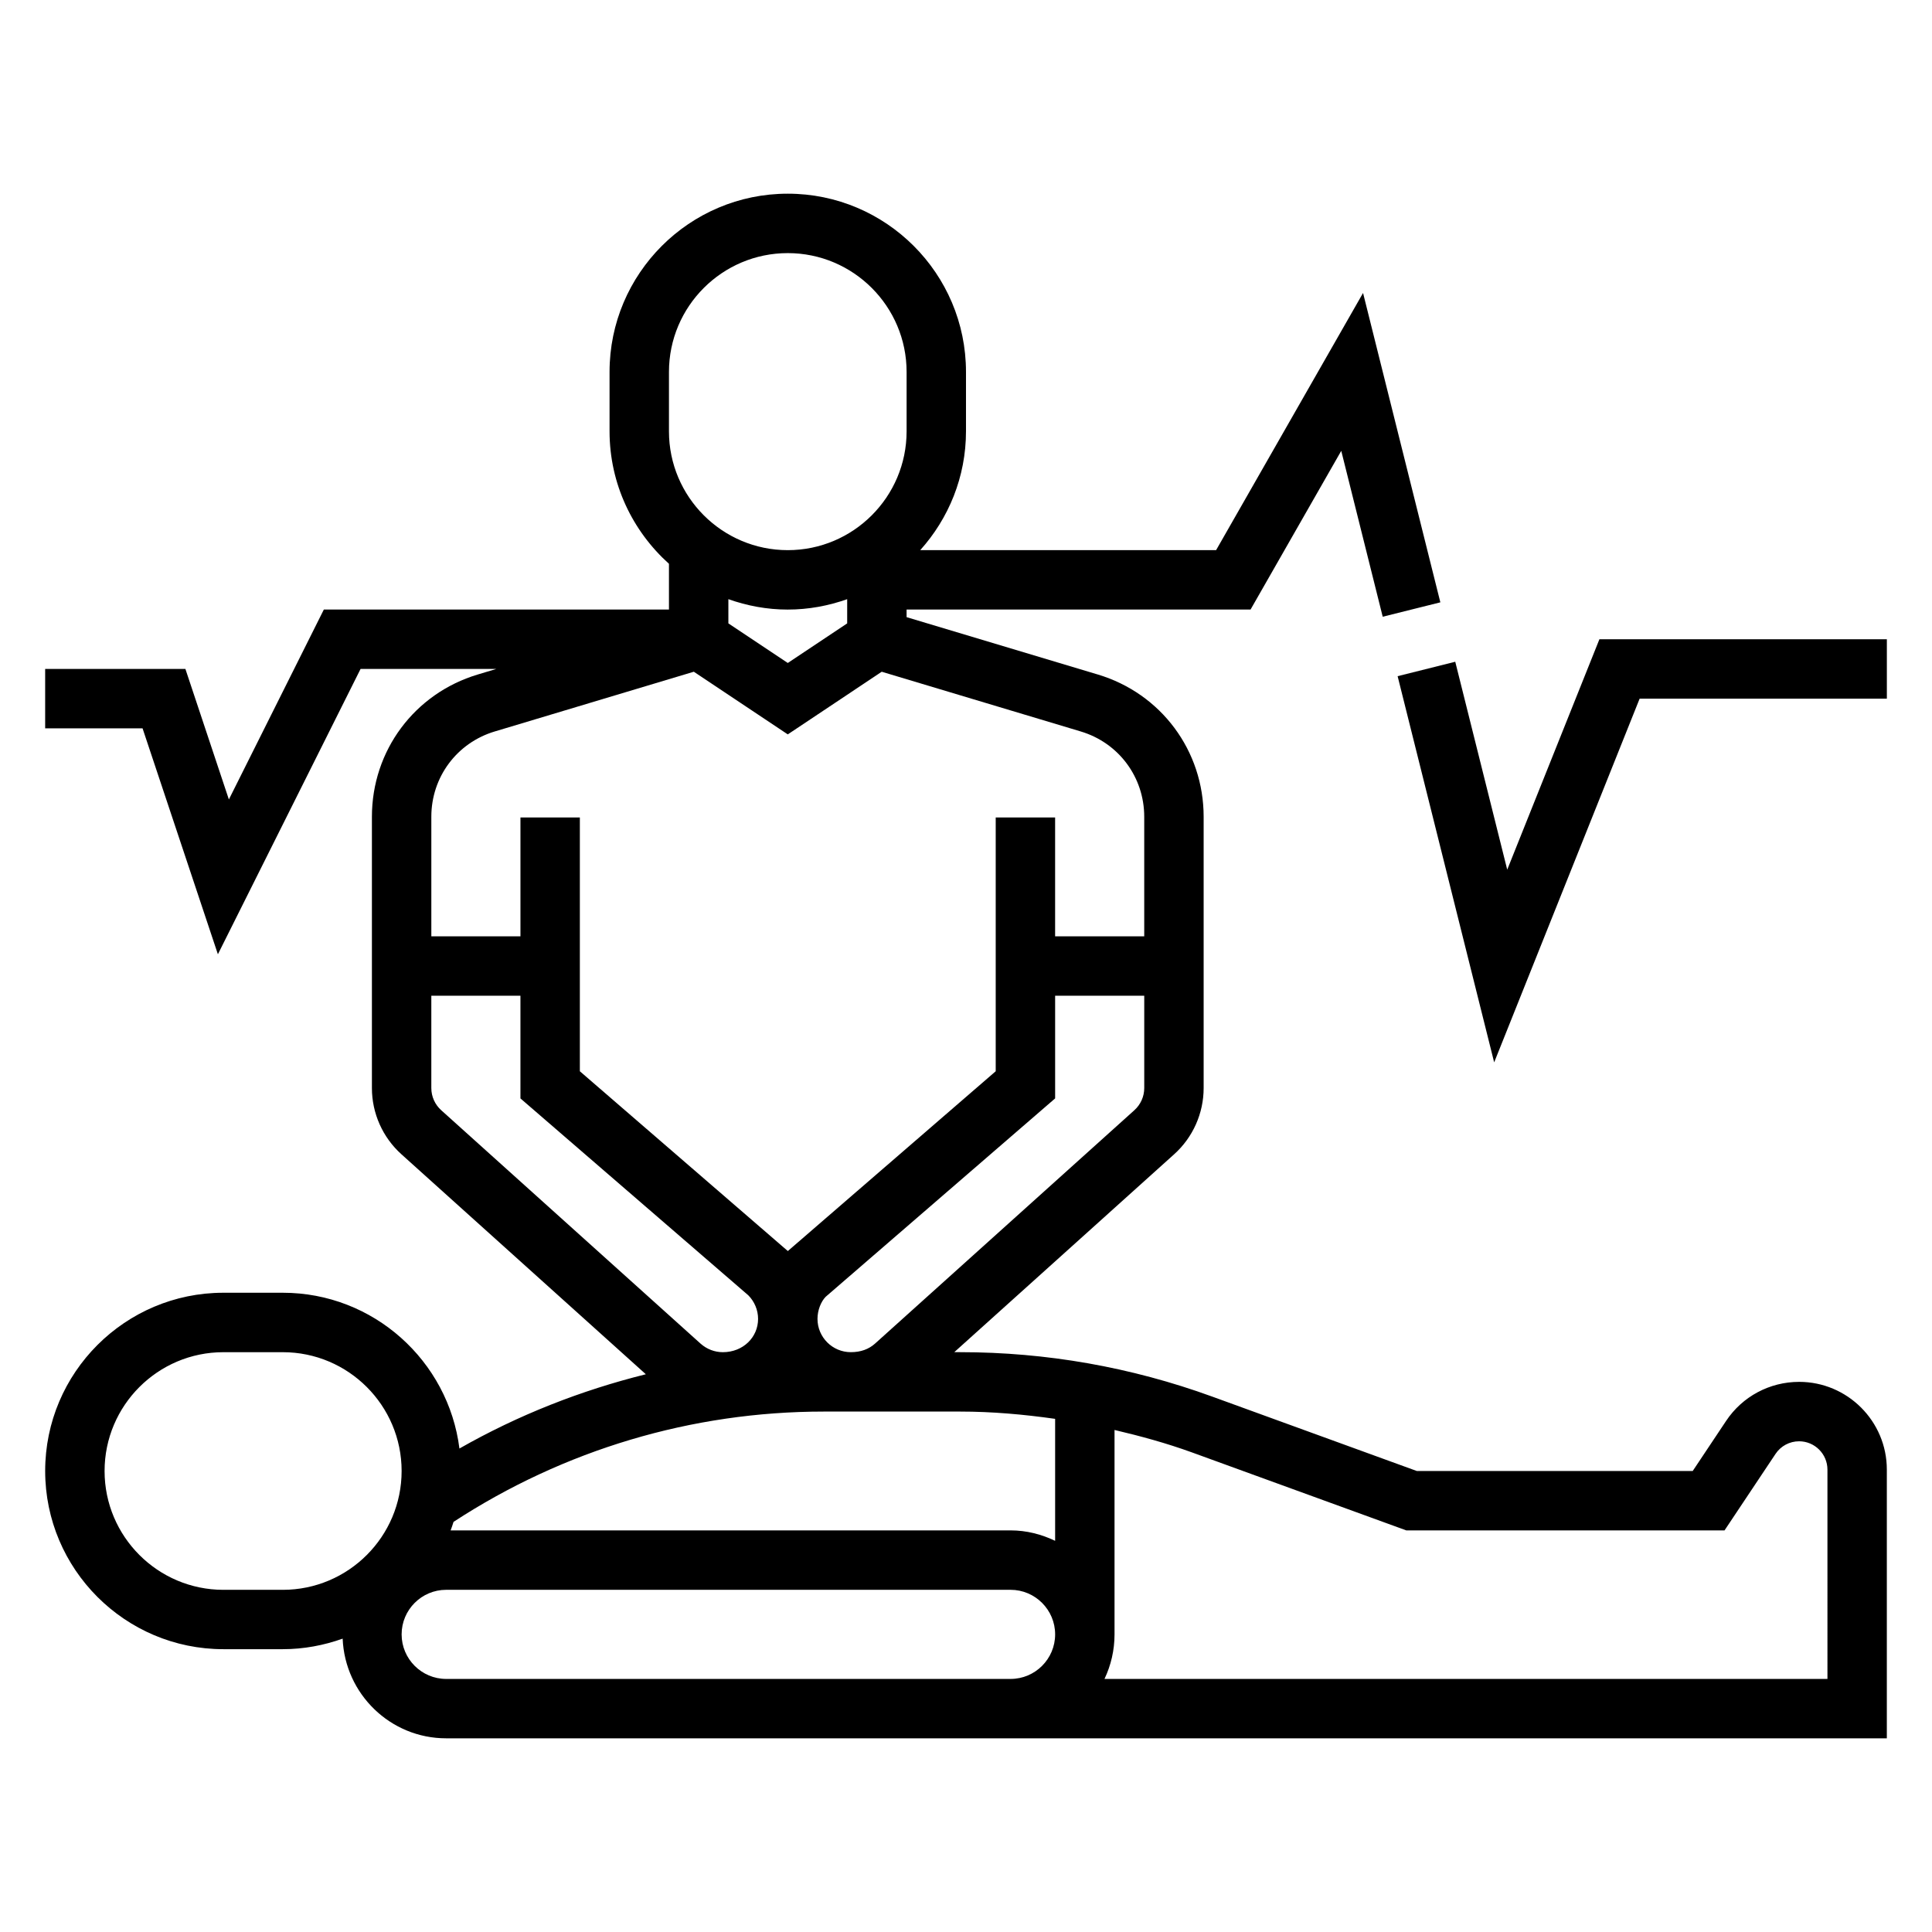
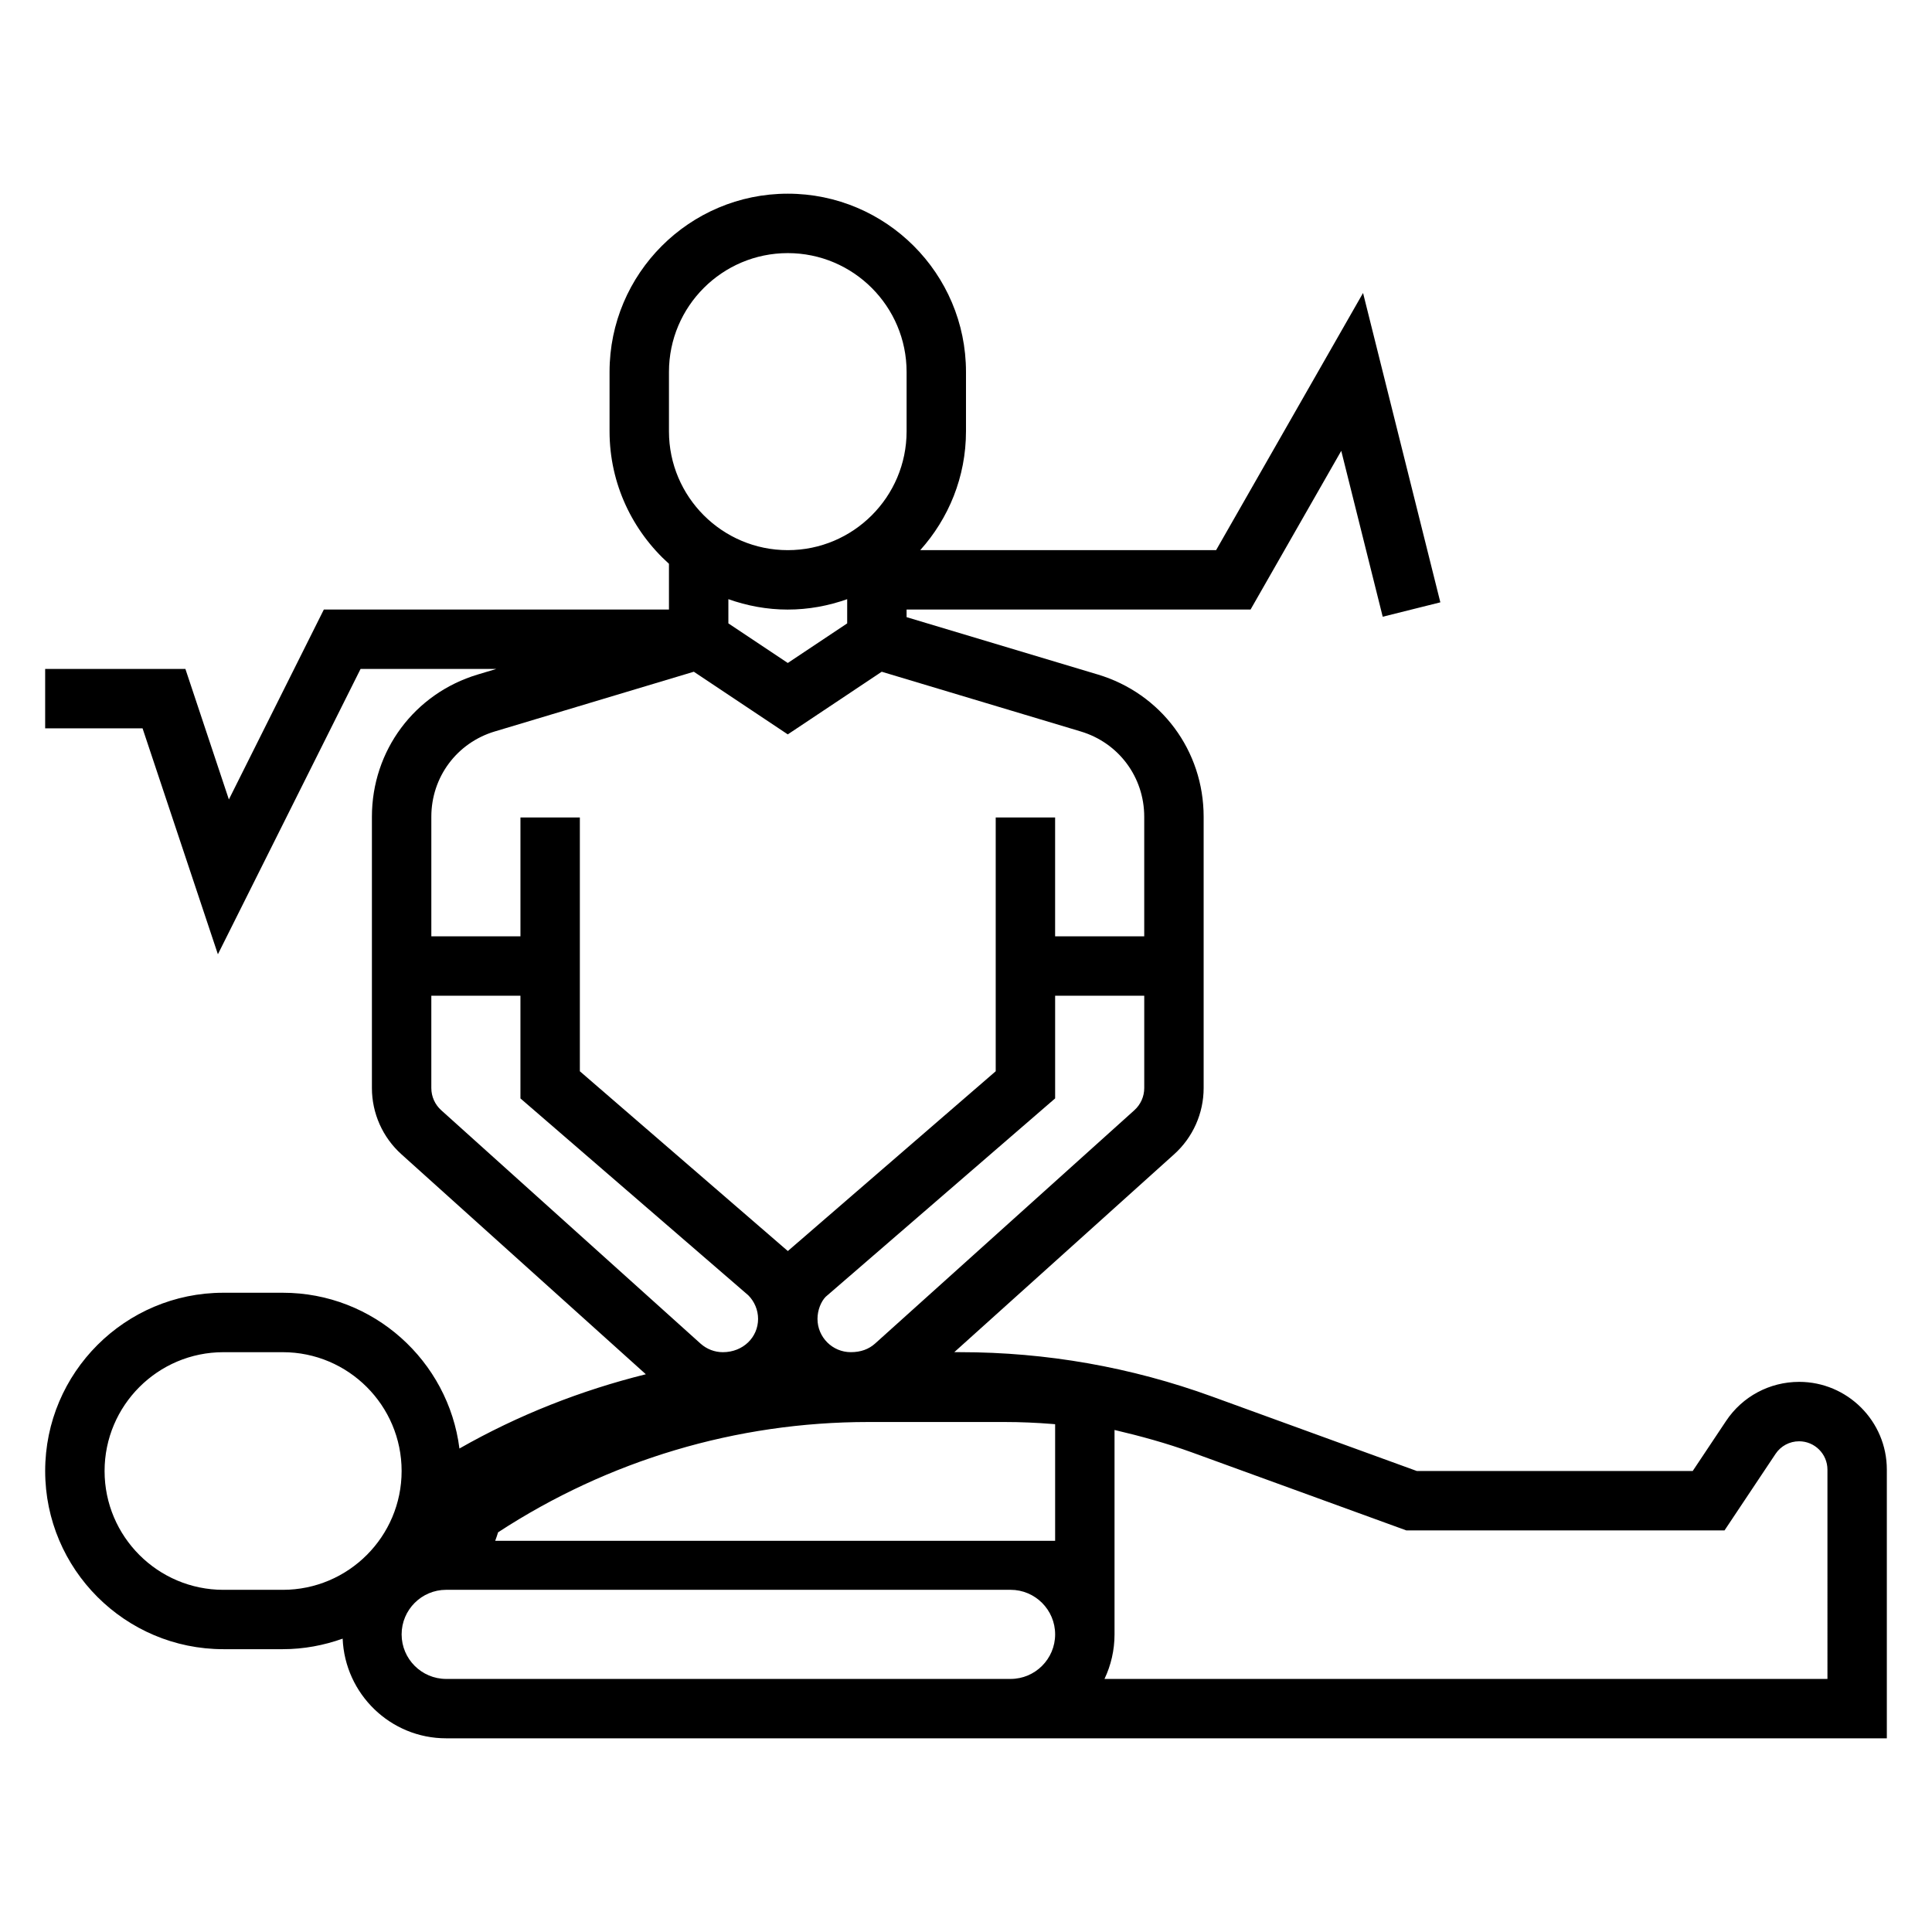
<svg xmlns="http://www.w3.org/2000/svg" fill="#000000" width="800px" height="800px" version="1.1" viewBox="144 144 512 512">
  <g>
-     <path d="m620.78 510.21c-7.801 0-15.035 3.871-19.348 10.352l-8.844 13.266h-73.125l-54.246-19.727c-21.465-7.805-43.922-11.762-66.758-11.762h-1.566l58.262-52.438c4.973-4.469 7.824-10.863 7.824-17.555v-71.895c0-17.516-11.273-32.668-28.047-37.699l-50.676-15.199v-2.016h91.156l24.035-42.059 10.988 43.965 15.273-3.816-20.484-81.984-38.941 68.148h-78.406c7.512-8.367 12.121-19.383 12.121-31.488v-15.742c0-26.047-21.184-47.23-47.23-47.23s-47.23 21.184-47.23 47.23v15.742c0 13.941 6.109 26.449 15.742 35.109v12.125h-91.457l-25.168 50.332-11.523-34.59h-37.164v15.742h25.812l19.965 59.875 37.809-75.617h35.969l-4.902 1.473c-16.785 5.031-28.059 20.184-28.059 37.699v71.895c0 6.691 2.852 13.082 7.816 17.547l64.777 58.301c-17.223 4.281-33.844 10.816-49.398 19.68-2.934-23.238-22.785-41.281-46.812-41.281h-15.742c-26.047 0-47.23 21.184-47.23 47.23 0 26.047 21.184 47.23 47.23 47.23h15.742c5.574 0 10.895-1.023 15.863-2.793 0.605 14.652 12.633 26.414 27.434 26.414h381.79v-71.211c0-12.824-10.43-23.254-23.254-23.254zm-197.16 9.801v32.324c-3.59-1.719-7.562-2.766-11.809-2.766h-148.39c0.27-0.746 0.543-1.488 0.77-2.258 29.254-19.09 63.129-29.23 98.113-29.23h36.156c8.461 0 16.844 0.75 25.156 1.93zm21.012-81.805-68.746 61.867c-1.629 1.453-3.723 2.266-6.414 2.266-4.867 0-8.828-3.961-8.828-8.824 0-2.32 0.945-4.598 2.164-5.848l60.812-52.578v-27.215h23.617v24.473c0 2.238-0.953 4.363-2.606 5.859zm-123.35-195.64c0-17.367 14.121-31.488 31.488-31.488s31.488 14.121 31.488 31.488v15.742c0 17.367-14.121 31.488-31.488 31.488s-31.488-14.121-31.488-31.488zm31.488 62.977c5.527 0 10.809-1.008 15.742-2.754v6.414l-15.742 10.492-15.742-10.492v-6.418c4.934 1.75 10.215 2.758 15.742 2.758zm-77.633 32.297 52.734-15.824 24.898 16.605 24.898-16.602 52.734 15.824c10.07 3.012 16.832 12.105 16.832 22.613v31.676h-23.617v-31.488h-15.742v67.25l-55.09 47.648-55.117-47.645v-67.254h-15.742v31.488h-23.617v-31.676c-0.004-10.508 6.758-19.602 16.828-22.617zm-16.832 94.512v-24.473h23.617v27.215l60.395 52.184c1.637 1.645 2.582 3.918 2.582 6.242 0 4.863-3.961 8.824-9.336 8.824-2.18 0-4.273-0.812-5.902-2.266l-68.746-61.867c-1.656-1.496-2.609-3.621-2.609-5.859zm-55.102 132.97c-17.367 0-31.488-14.121-31.488-31.488 0-17.367 14.121-31.488 31.488-31.488h15.742c17.367 0 31.488 14.121 31.488 31.488 0 17.367-14.121 31.488-31.488 31.488zm208.61 23.613h-149.57c-6.512 0-11.809-5.297-11.809-11.809 0-6.512 5.297-11.809 11.809-11.809h149.57c6.512 0 11.809 5.297 11.809 11.809 0 6.512-5.297 11.809-11.809 11.809zm216.48 0h-191.59c1.699-3.582 2.66-7.586 2.66-11.809v-54.168c6.902 1.621 13.762 3.496 20.484 5.934l56.852 20.684h84.316l13.516-20.27c1.395-2.102 3.731-3.348 6.25-3.348 4.141 0 7.512 3.371 7.512 7.512z" />
-     <path d="m567.86 313.41-24.43 61.062-13.773-55.102-15.273 3.824 25.586 102.34 38.547-96.379h65.52v-15.742z" />
+     <path d="m620.78 510.21c-7.801 0-15.035 3.871-19.348 10.352l-8.844 13.266h-73.125l-54.246-19.727c-21.465-7.805-43.922-11.762-66.758-11.762h-1.566l58.262-52.438c4.973-4.469 7.824-10.863 7.824-17.555v-71.895c0-17.516-11.273-32.668-28.047-37.699l-50.676-15.199v-2.016h91.156l24.035-42.059 10.988 43.965 15.273-3.816-20.484-81.984-38.941 68.148h-78.406c7.512-8.367 12.121-19.383 12.121-31.488v-15.742c0-26.047-21.184-47.23-47.23-47.23s-47.23 21.184-47.23 47.23v15.742c0 13.941 6.109 26.449 15.742 35.109v12.125h-91.457l-25.168 50.332-11.523-34.59h-37.164v15.742h25.812l19.965 59.875 37.809-75.617h35.969l-4.902 1.473c-16.785 5.031-28.059 20.184-28.059 37.699v71.895c0 6.691 2.852 13.082 7.816 17.547l64.777 58.301c-17.223 4.281-33.844 10.816-49.398 19.68-2.934-23.238-22.785-41.281-46.812-41.281h-15.742c-26.047 0-47.23 21.184-47.23 47.23 0 26.047 21.184 47.23 47.23 47.23h15.742c5.574 0 10.895-1.023 15.863-2.793 0.605 14.652 12.633 26.414 27.434 26.414h381.79v-71.211c0-12.824-10.43-23.254-23.254-23.254zm-197.16 9.801v32.324h-148.39c0.27-0.746 0.543-1.488 0.77-2.258 29.254-19.09 63.129-29.23 98.113-29.23h36.156c8.461 0 16.844 0.75 25.156 1.93zm21.012-81.805-68.746 61.867c-1.629 1.453-3.723 2.266-6.414 2.266-4.867 0-8.828-3.961-8.828-8.824 0-2.32 0.945-4.598 2.164-5.848l60.812-52.578v-27.215h23.617v24.473c0 2.238-0.953 4.363-2.606 5.859zm-123.35-195.64c0-17.367 14.121-31.488 31.488-31.488s31.488 14.121 31.488 31.488v15.742c0 17.367-14.121 31.488-31.488 31.488s-31.488-14.121-31.488-31.488zm31.488 62.977c5.527 0 10.809-1.008 15.742-2.754v6.414l-15.742 10.492-15.742-10.492v-6.418c4.934 1.75 10.215 2.758 15.742 2.758zm-77.633 32.297 52.734-15.824 24.898 16.605 24.898-16.602 52.734 15.824c10.07 3.012 16.832 12.105 16.832 22.613v31.676h-23.617v-31.488h-15.742v67.25l-55.09 47.648-55.117-47.645v-67.254h-15.742v31.488h-23.617v-31.676c-0.004-10.508 6.758-19.602 16.828-22.617zm-16.832 94.512v-24.473h23.617v27.215l60.395 52.184c1.637 1.645 2.582 3.918 2.582 6.242 0 4.863-3.961 8.824-9.336 8.824-2.18 0-4.273-0.812-5.902-2.266l-68.746-61.867c-1.656-1.496-2.609-3.621-2.609-5.859zm-55.102 132.97c-17.367 0-31.488-14.121-31.488-31.488 0-17.367 14.121-31.488 31.488-31.488h15.742c17.367 0 31.488 14.121 31.488 31.488 0 17.367-14.121 31.488-31.488 31.488zm208.61 23.613h-149.57c-6.512 0-11.809-5.297-11.809-11.809 0-6.512 5.297-11.809 11.809-11.809h149.57c6.512 0 11.809 5.297 11.809 11.809 0 6.512-5.297 11.809-11.809 11.809zm216.48 0h-191.59c1.699-3.582 2.66-7.586 2.66-11.809v-54.168c6.902 1.621 13.762 3.496 20.484 5.934l56.852 20.684h84.316l13.516-20.27c1.395-2.102 3.731-3.348 6.25-3.348 4.141 0 7.512 3.371 7.512 7.512z" />
  </g>
</svg>